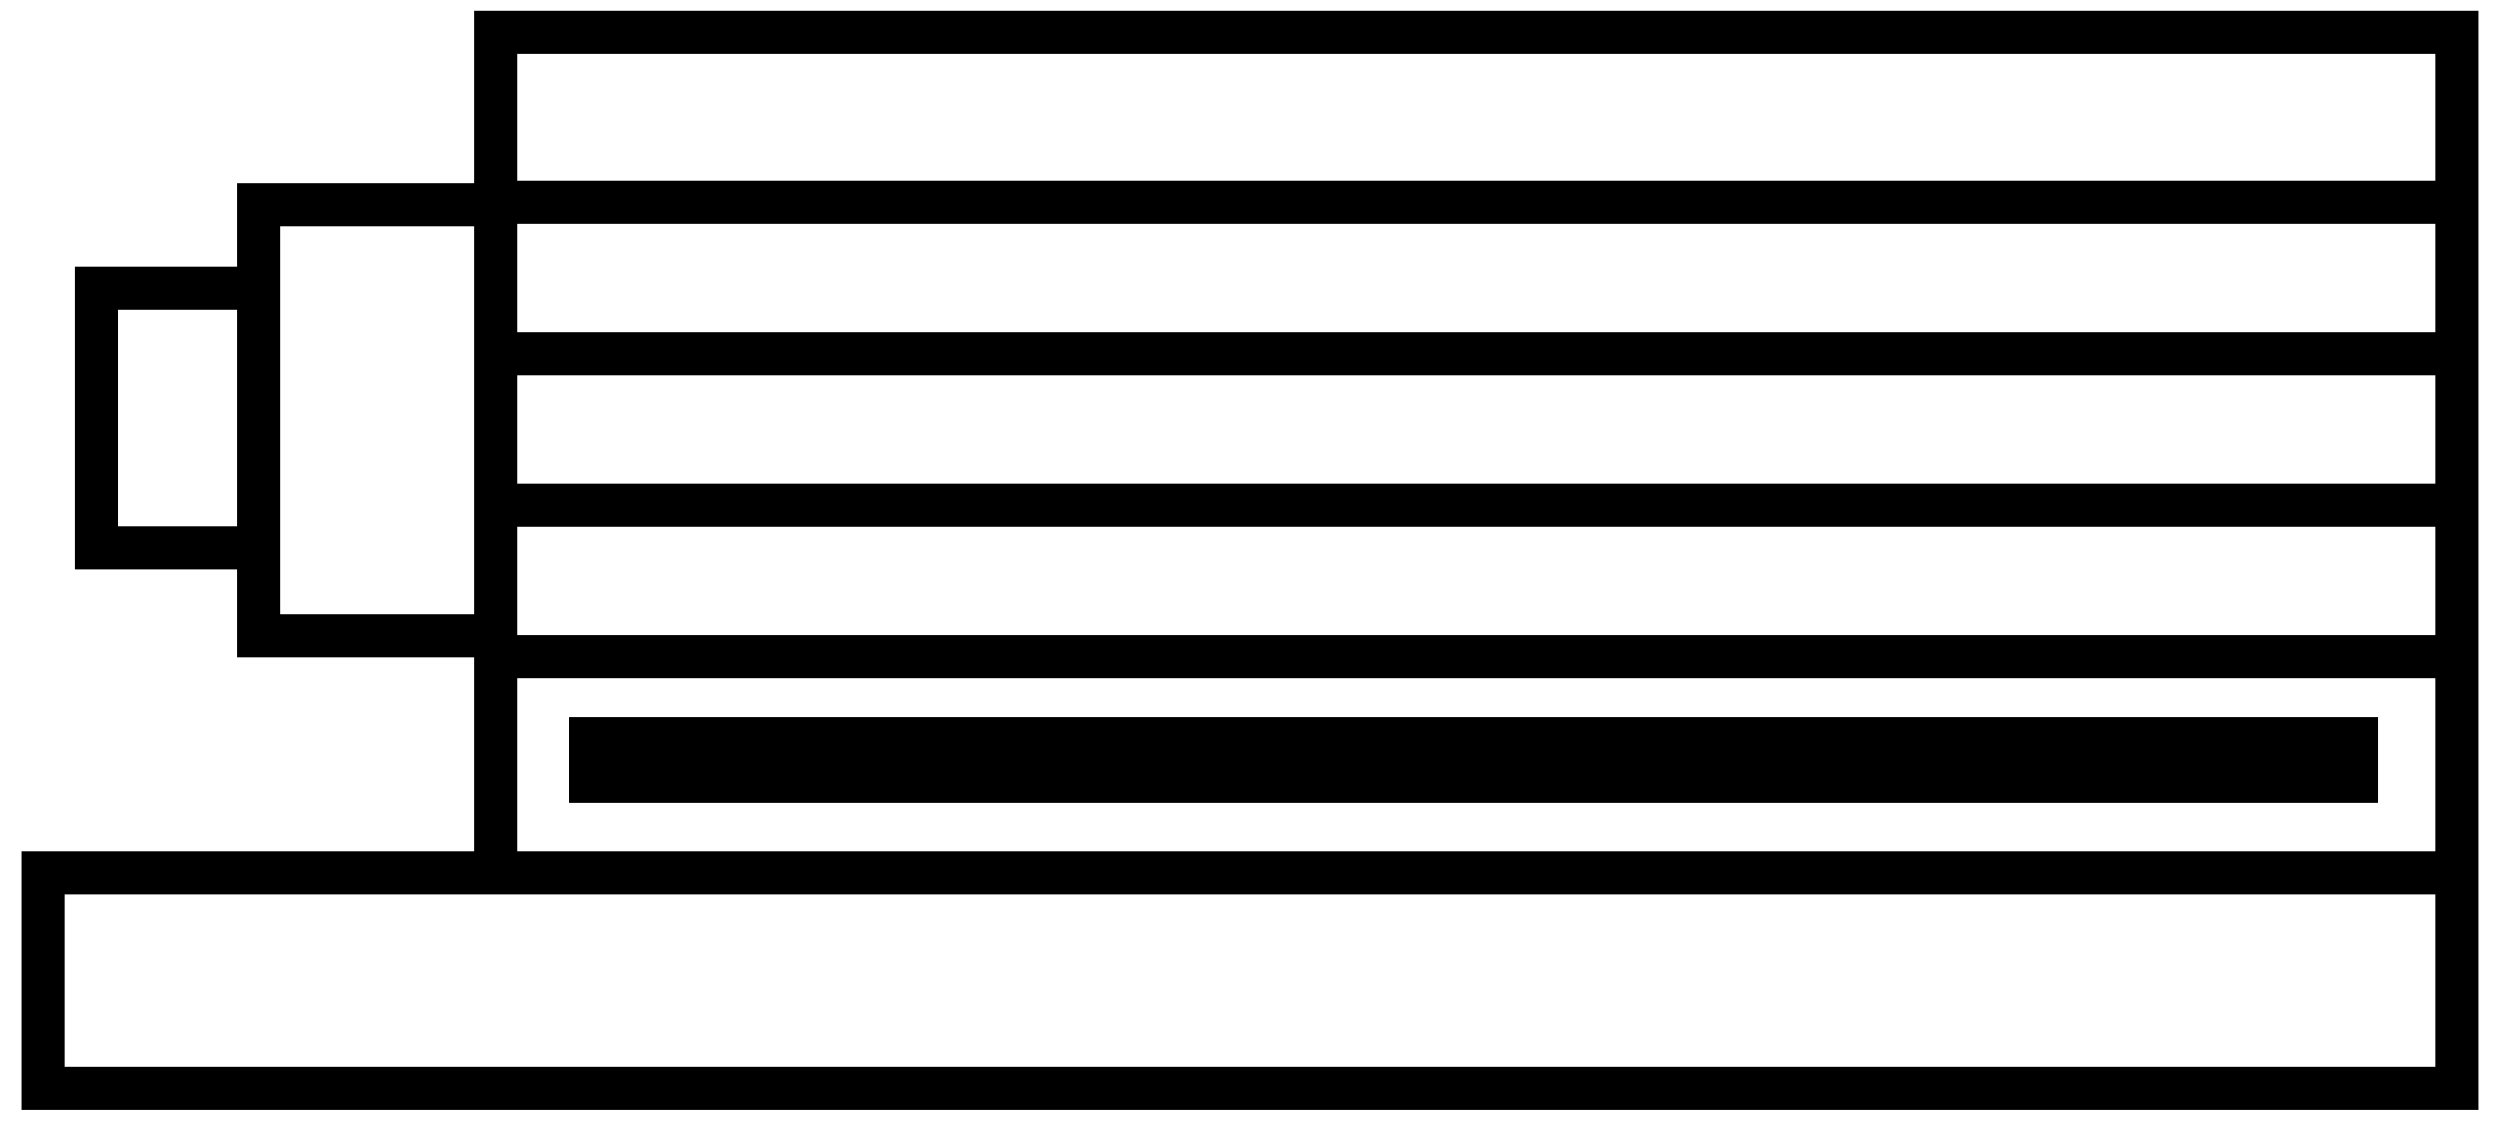
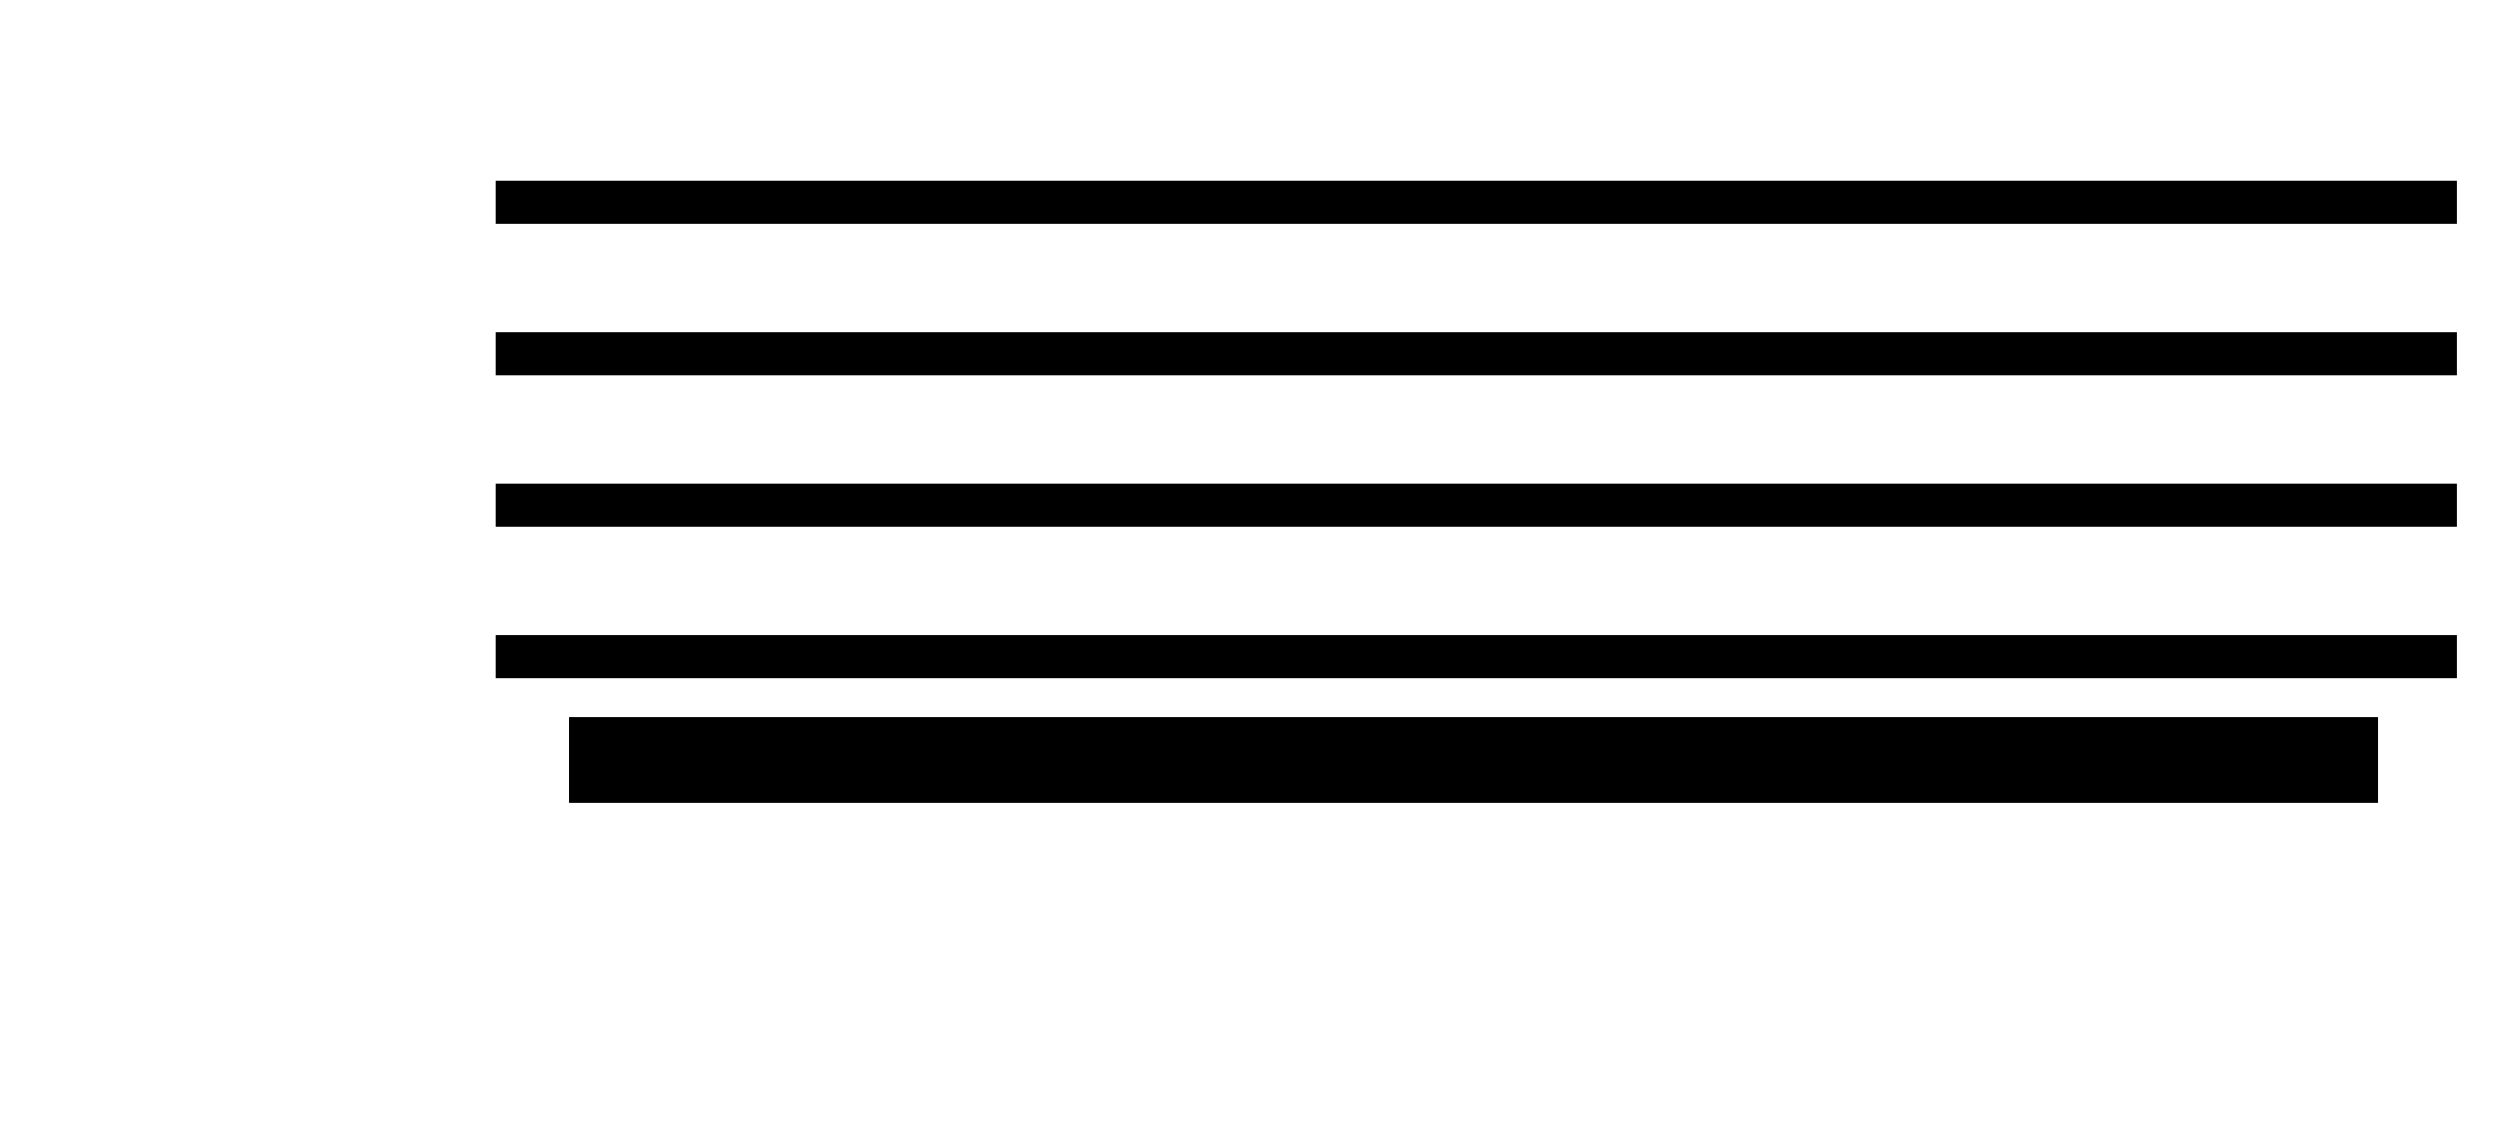
<svg xmlns="http://www.w3.org/2000/svg" width="58" height="26" viewBox="0 0 58 26" fill="none">
-   <path d="M57 20.25V25.25H1L1 20.25H11.5M57 20.25H11.5M57 20.25V0.75H11.5V4.75M11.5 20.25V14.75M11.5 4.75H6V6.687M11.5 4.75V14.75M11.5 14.75H6V12.71M6 6.687H2.238V12.71H6M6 6.687V12.71" stroke="#000" />
  <path d="M11.5 4.693H57" stroke="#000" />
  <path d="M11.5 8.207H57" stroke="#000" />
  <path d="M11.5 11.721H57" stroke="#000" />
  <path d="M11.5 15.234H57" stroke="#000" />
  <rect x="13.699" y="17.134" width="40.974" height="0.995" fill="black" stroke="#000" stroke-width="0.995" />
</svg>